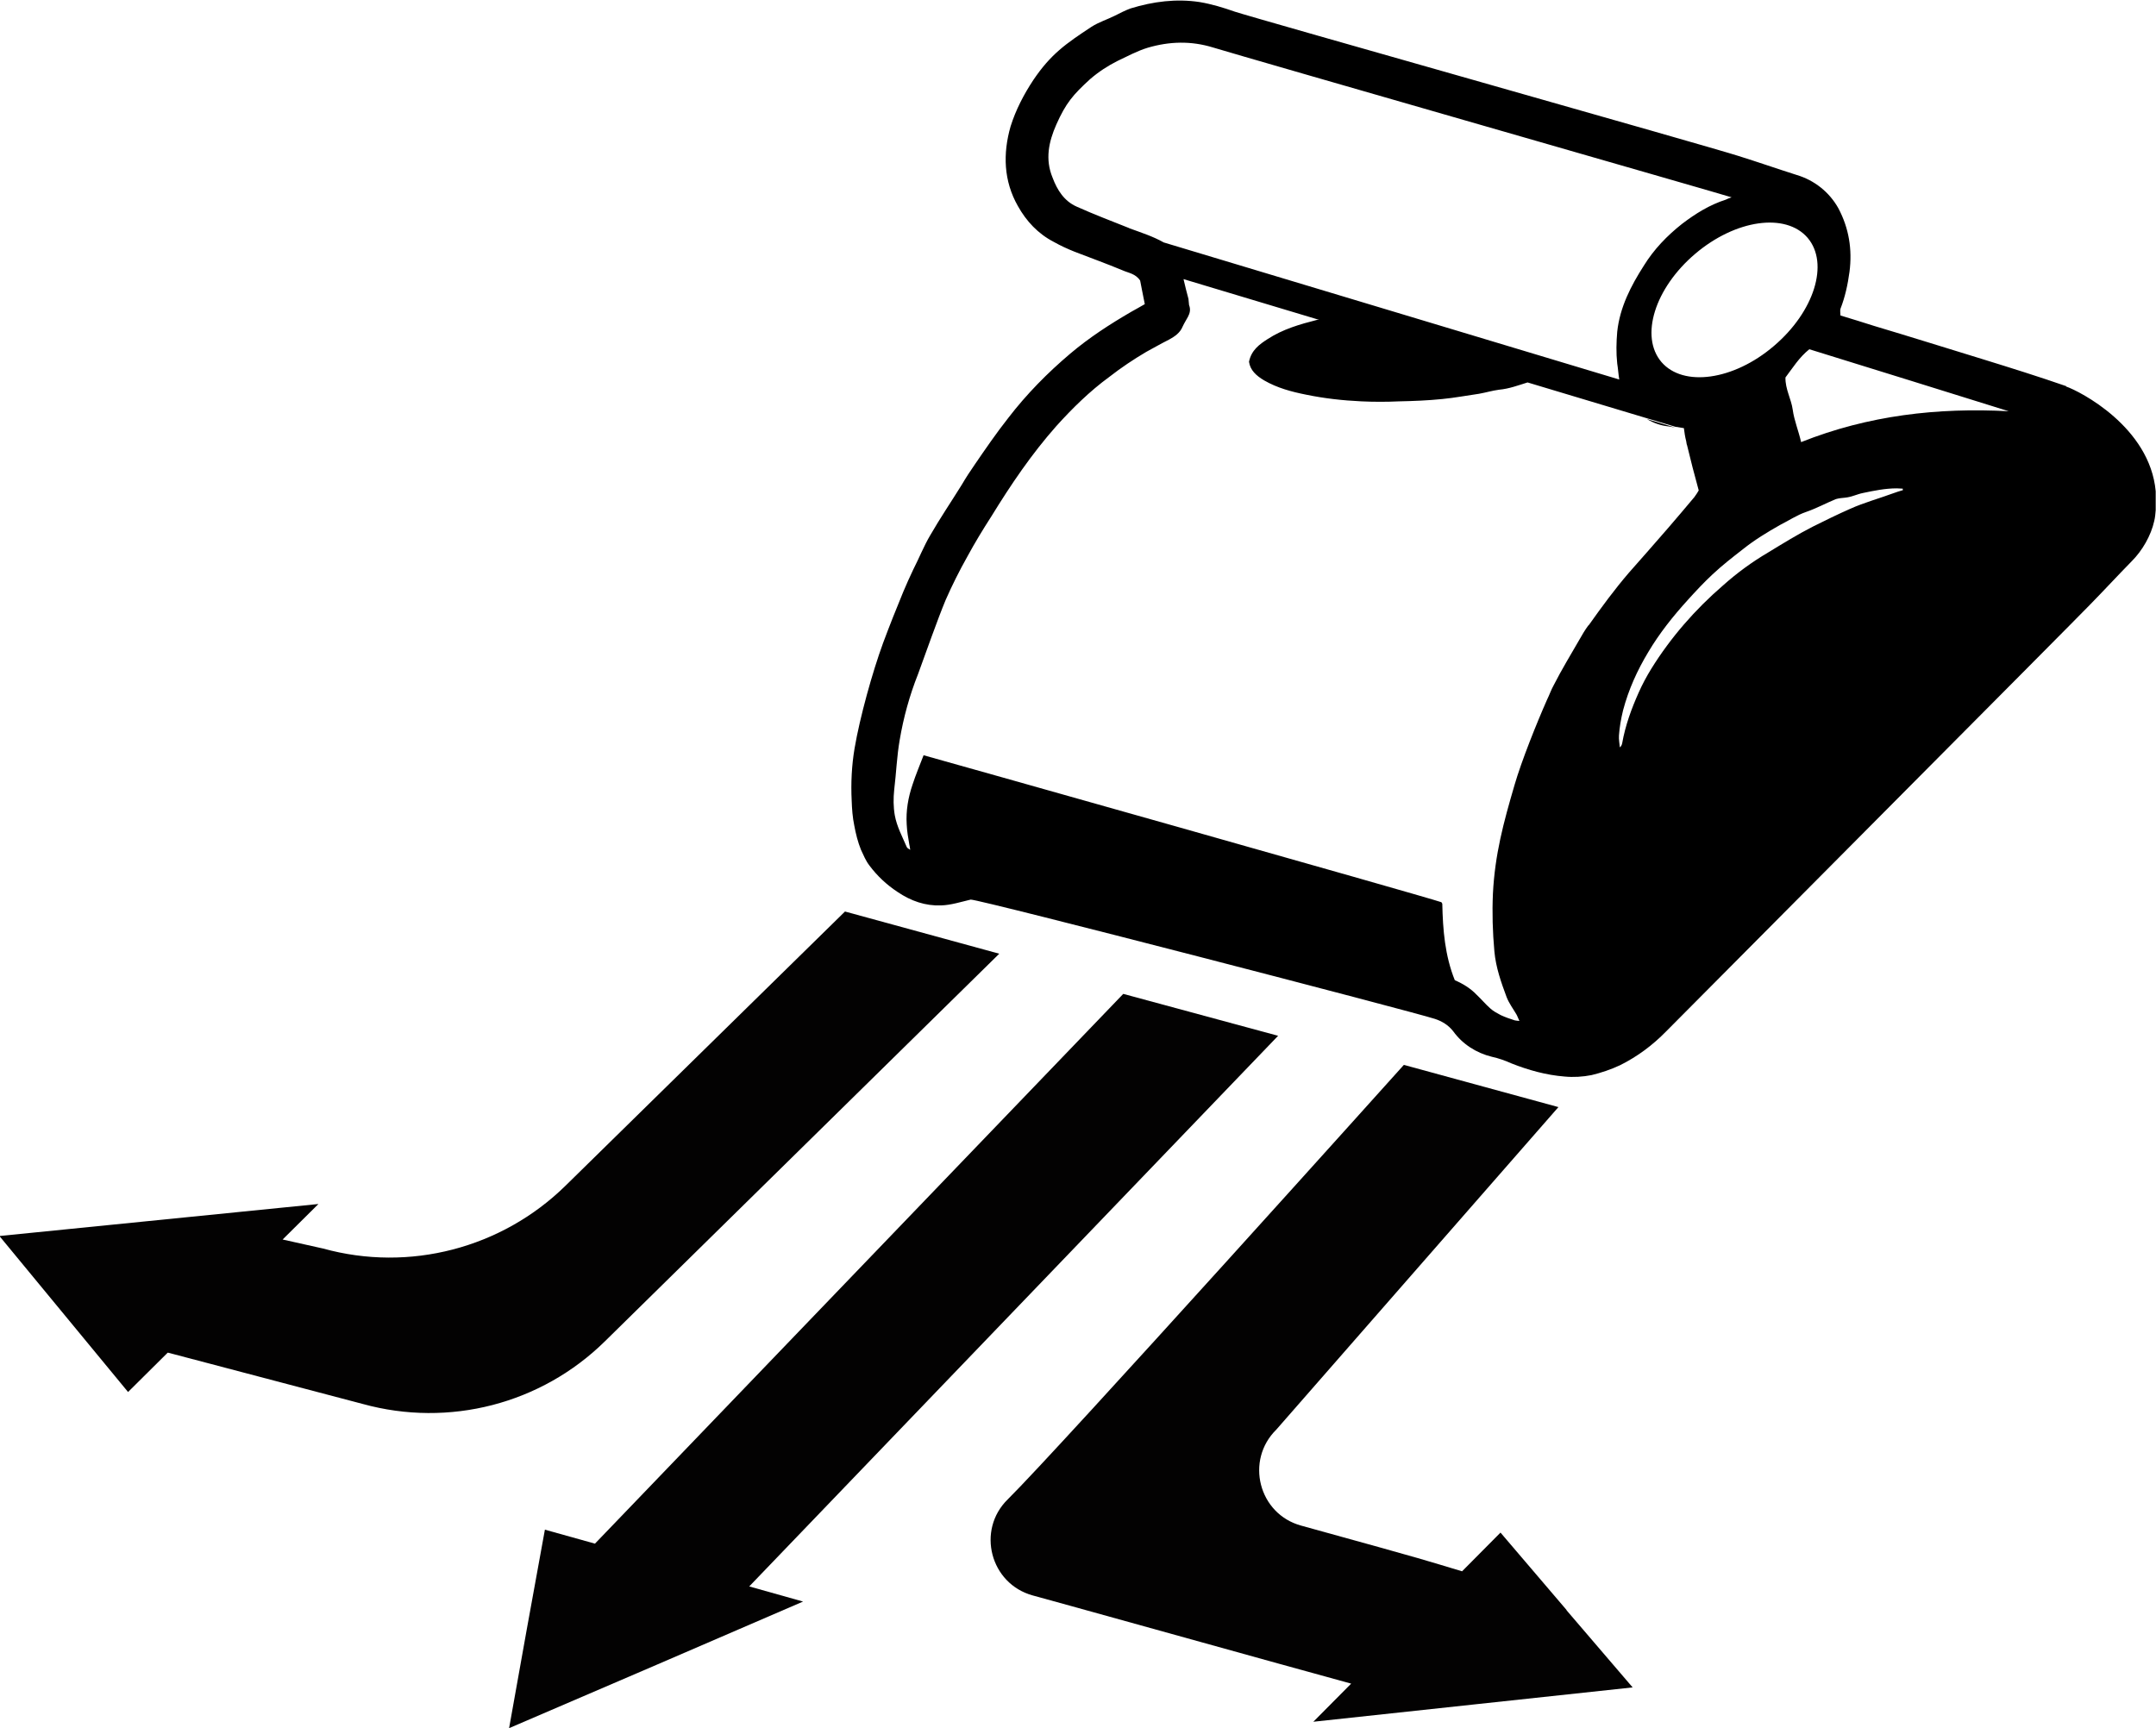
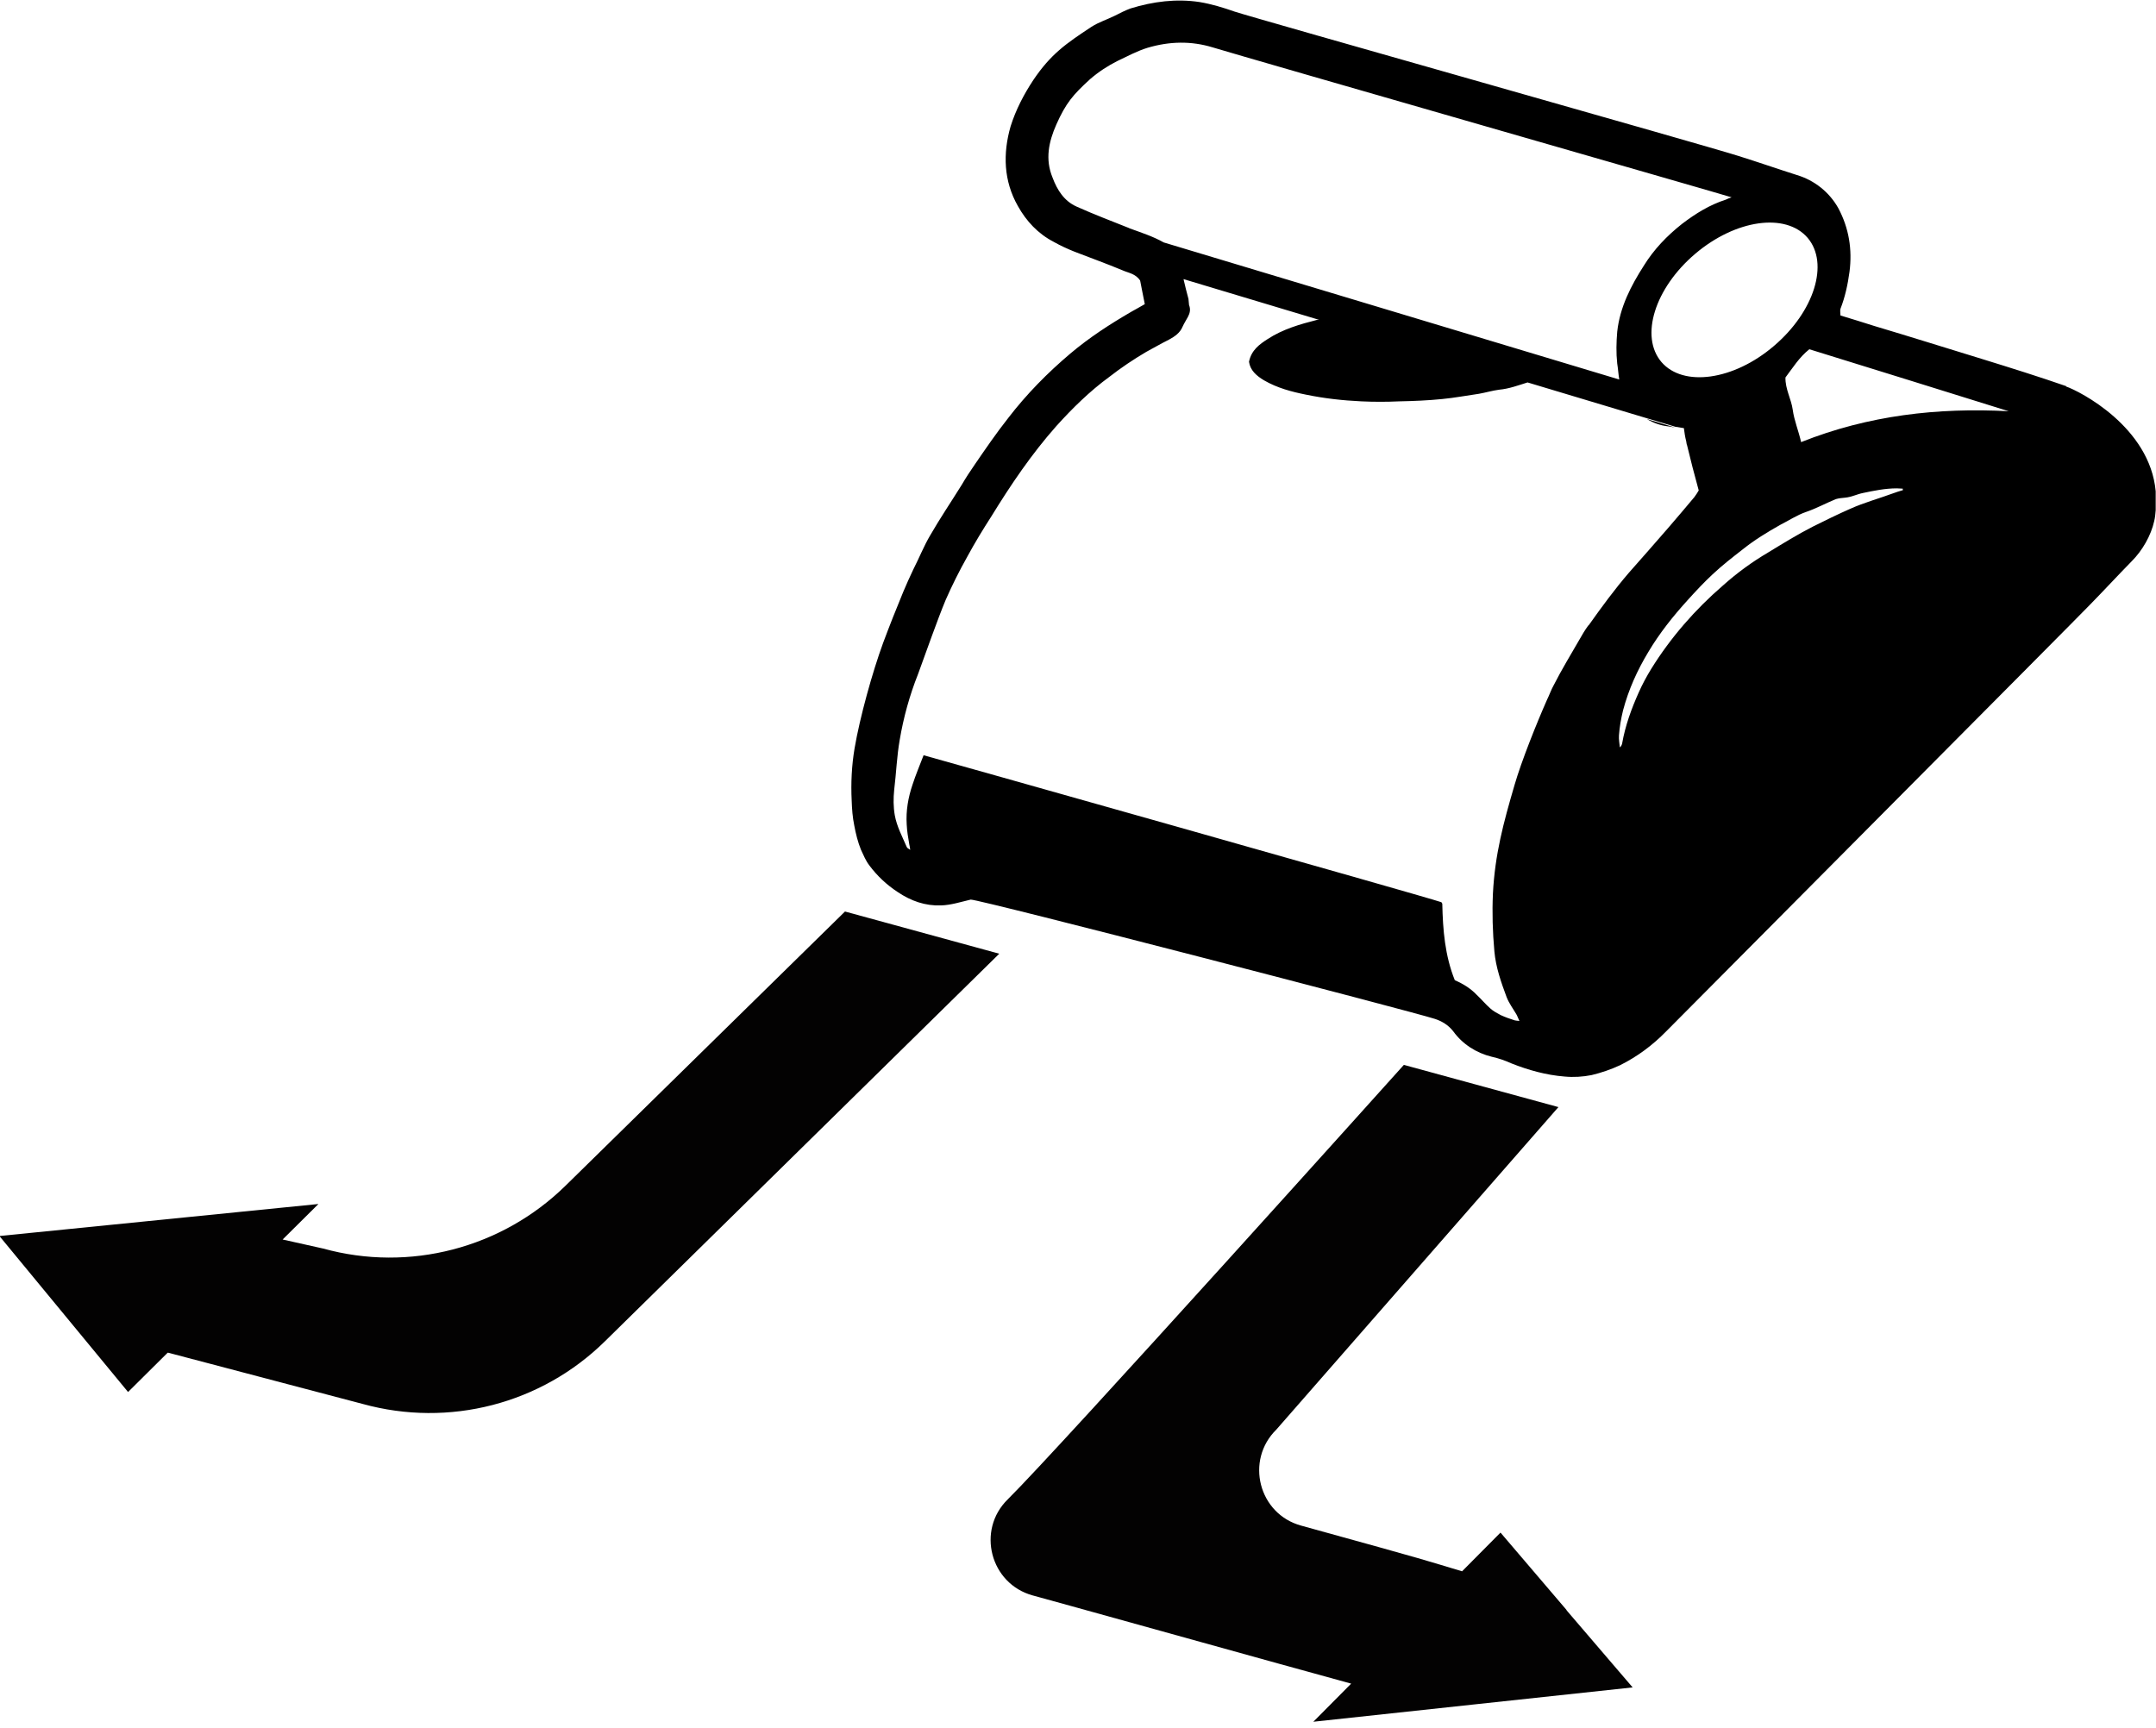
<svg xmlns="http://www.w3.org/2000/svg" id="Layer_2" data-name="Layer 2" viewBox="0 0 74.07 59.38">
  <defs>
    <style>
      .cls-1 {
        fill: #030202;
      }

      .cls-2 {
        fill: none;
      }
    </style>
  </defs>
  <g id="Layer_1-2" data-name="Layer 1">
    <g id="SmartNav8">
      <path class="cls-2" d="m55.57,12.49c-.04-.36-.03-.72,0-1.09.09-.85.47-1.58.92-2.28.34-.55.79-1.02,1.31-1.43.46-.35.94-.66,1.5-.83.05-.02.11-.04.2-.08-.1-.03-16.72-4.81-17.82-5.15-.75-.23-1.49-.21-2.24.01-.36.11-.69.29-1.03.45-.34.16-.67.37-.95.63-.59.54-.83.82-1.16,1.56-.26.59-.4,1.2-.13,1.82.16.43.41.81.83,1,.6.26,1.21.49,1.81.74.41.15.81.29,1.19.49,0,0,0,0,0,0l15.65,4.71c-.03-.18-.05-.37-.07-.55Z" />
-       <path class="cls-2" d="m64.01,16.94c-.21.04-.4.14-.61.16-.11.01-.22.02-.32.05-.34.14-.67.32-1.02.44-.32.11-.6.3-.9.45-.44.25-.88.52-1.27.83-.36.27-.72.56-1.05.87-.3.27-.57.58-.85.88-.5.55-.97,1.14-1.35,1.78-.37.63-.68,1.28-.87,2.01-.08.29-.12.57-.14.86-.01.13.02.27.03.41.05-.05.07-.1.08-.14.11-.61.32-1.19.57-1.75.12-.27.26-.55.43-.81.67-1.09,1.5-2.04,2.46-2.86.48-.43,1-.81,1.56-1.14.5-.31,1.01-.61,1.54-.89.43-.22.86-.43,1.28-.61.47-.21.98-.35,1.47-.53.11-.04.23-.08.34-.11v-.04c-.07,0-.13-.01-.21-.01-.4,0-.78.09-1.16.16Z" />
+       <path class="cls-2" d="m64.01,16.94c-.21.04-.4.14-.61.16-.11.01-.22.02-.32.05-.34.14-.67.32-1.02.44-.32.11-.6.3-.9.45-.44.25-.88.52-1.27.83-.36.27-.72.56-1.05.87-.3.27-.57.58-.85.88-.5.55-.97,1.14-1.35,1.78-.37.63-.68,1.28-.87,2.01-.08.29-.12.57-.14.86-.01.13.02.27.03.41.05-.05.07-.1.08-.14.11-.61.32-1.19.57-1.75.12-.27.26-.55.43-.81.67-1.09,1.5-2.04,2.46-2.86.48-.43,1-.81,1.56-1.14.5-.31,1.01-.61,1.54-.89.43-.22.86-.43,1.28-.61.47-.21.98-.35,1.47-.53.11-.04.23-.08.34-.11v-.04Z" />
      <path class="cls-2" d="m31.15,29.09s.05.05.12.1c-.01-.09-.02-.13-.03-.18-.03-.23-.08-.46-.09-.69-.03-.47.04-.93.2-1.37.11-.34.25-.67.38-1.01.12.03,17.15,4.83,17.79,5.05.01.02.02.03.03.05.02.91.09,1.79.43,2.63.27.12.54.29.75.5.16.15.31.33.47.47.11.1.23.16.36.23.15.07.32.12.48.18.04.01.09.01.16.02-.04-.1-.07-.16-.1-.22-.11-.2-.26-.4-.34-.6-.19-.5-.36-1.02-.42-1.57-.07-.66-.09-1.32-.05-1.99.07-1.35.35-2.43.74-3.72.24-.83.77-2.15,1.12-2.94.08-.16.14-.34.23-.5.26-.53.58-1.04.88-1.56.09-.16.19-.33.3-.48.44-.61.88-1.22,1.37-1.79.45-.5.9-1.02,1.35-1.54.3-.35.6-.7.9-1.06.07-.08.11-.16.15-.23-.14-.54-.27-1.04-.4-1.55-.02-.04-.02-.1-.03-.14-.03-.15-.05-.3-.08-.45-.09-.02-.16-.03-.24-.04h0s-.03,0-.03,0c-.08-.01-.16-.03-.23-.04-.27-.03-.52-.12-.73-.25l-4.13-1.24c-.32.11-.64.22-.98.25-.23.02-.46.1-.69.14-.42.07-.84.14-1.26.18-.49.05-.98.07-1.48.08-.43.01-.87.01-1.3,0-.64-.03-1.27-.1-1.9-.23-.5-.1-.99-.23-1.44-.49-.26-.15-.48-.35-.52-.64.08-.4.36-.59.64-.78.52-.34,1.11-.5,1.7-.66.02,0,.05,0,.07,0l-4.66-1.4c.06.23.11.45.17.68.01.07.01.14.02.21.05.14.02.27-.04.41-.05.11-.12.22-.18.33-.09.22-.27.34-.47.45-.26.13-.52.27-.78.42-.44.25-.87.54-1.27.86-.67.49-1.27,1.08-1.82,1.69-.85.95-1.56,2.01-2.23,3.1-.3.45-.57.91-.83,1.39-.26.48-.52.98-.74,1.48-.29.67-.7,1.87-.95,2.55-.29.74-.49,1.49-.63,2.26-.1.57-.12,1.15-.19,1.72-.03.29-.03.58.02.87.07.38.25.74.41,1.09Z" />
      <path d="m57.32,14.65c.07.01.16.03.23.04l-.97-.29c.22.13.46.22.73.25Z" />
      <path d="m70.99,13.27c-.95-.33-1.91-.63-2.88-.93-1.24-.38-2.48-.77-3.72-1.14-.38-.12-.76-.24-1.16-.36,0-.08-.02-.16,0-.23.16-.41.25-.83.31-1.27.1-.77-.02-1.5-.38-2.18-.31-.56-.83-.97-1.44-1.15-.66-.21-1.32-.44-1.99-.65-1.02-.33-16.65-4.74-17.31-4.96-.4-.14-.79-.26-1.21-.33-.8-.12-1.59-.02-2.37.22-.19.07-.36.16-.54.25-.26.13-.55.22-.8.38-.88.58-1.4.94-2,1.83-.33.5-.6,1.02-.78,1.59-.27.94-.24,1.88.25,2.74.29.52.69.95,1.23,1.23.23.13.47.24.72.34.54.21,1.1.41,1.65.64.2.09.44.11.6.35.04.23.1.49.16.81-.16.09-.31.18-.46.26-.74.43-1.45.89-2.1,1.44-.78.66-1.5,1.39-2.13,2.21-.41.52-.78,1.06-1.15,1.6-.16.23-.31.46-.45.7-.36.58-.74,1.14-1.08,1.73-.22.37-.38.78-.58,1.17-.12.25-.24.52-.35.78-.24.58-.47,1.16-.69,1.75-.37,1.01-.8,2.56-.98,3.62-.1.59-.13,1.2-.1,1.8.01.29.03.57.09.86.05.27.12.56.23.83.09.19.16.37.29.54.27.36.59.66.97.91.46.31.95.48,1.49.46.34-.01.68-.12,1.02-.2.35,0,15.19,3.85,15.95,4.1.24.08.46.21.63.43.32.44.79.74,1.32.87.23.05.46.13.68.23.58.23,1.19.4,1.82.45.31.03.63.01.93-.05.33-.08.66-.19.98-.34.6-.3,1.12-.69,1.58-1.16.44-.45,14.37-14.45,14.56-14.66.48-.49.95-1,1.44-1.5.36-.36.66-.88.77-1.38.03-.12.04-.25.05-.37v-.65c-.2-2.21-2.61-3.44-3.08-3.6Zm-8.89-5.1c.75.88.23,2.54-1.16,3.72-1.38,1.18-3.11,1.42-3.86.55-.75-.88-.23-2.54,1.16-3.72s3.11-1.42,3.86-.55Zm-23.3-.33c-.6-.24-1.21-.47-1.81-.74-.43-.19-.67-.57-.83-1-.26-.63-.13-1.23.13-1.82.33-.74.57-1.02,1.16-1.56.29-.25.61-.46.95-.63.34-.16.67-.34,1.03-.45.75-.22,1.49-.24,2.24-.01,1.11.34,17.73,5.11,17.82,5.15-.09.03-.14.05-.2.08-.56.18-1.04.48-1.5.83-.52.41-.97.88-1.31,1.43-.45.7-.83,1.44-.92,2.28-.03.36-.04.72,0,1.09.03.18.04.37.07.55l-15.65-4.71s0,0,0,0c-.37-.21-.78-.34-1.19-.49Zm15.76,13.66c-.11.15-.21.32-.3.48-.3.52-.61,1.03-.88,1.56-.09.16-.15.34-.23.5-.35.79-.88,2.11-1.12,2.94-.38,1.3-.67,2.37-.74,3.72-.03.67-.01,1.33.05,1.99.05.55.23,1.06.42,1.57.08.21.23.41.34.6.03.05.05.12.1.22-.08-.01-.12-.01-.16-.02-.16-.05-.33-.11-.48-.18-.13-.07-.25-.13-.36-.23-.16-.14-.31-.32-.47-.47-.21-.22-.47-.38-.75-.5-.34-.85-.41-1.72-.43-2.63-.01-.02-.02-.03-.03-.05-.64-.22-17.67-5.02-17.79-5.05-.13.34-.27.67-.38,1.01-.15.44-.23.9-.2,1.37.01.23.05.46.09.69.01.04.02.09.03.18-.07-.04-.11-.07-.12-.1-.15-.35-.34-.7-.41-1.09-.05-.29-.05-.58-.02-.87.07-.57.09-1.15.19-1.72.13-.77.34-1.53.63-2.26.25-.68.67-1.88.95-2.55.22-.5.47-1,.74-1.48.26-.48.54-.94.83-1.39.67-1.09,1.38-2.14,2.23-3.1.55-.61,1.15-1.2,1.82-1.69.41-.32.83-.6,1.27-.86.26-.14.52-.29.78-.42.2-.11.38-.23.47-.45.05-.11.12-.22.18-.33.07-.13.1-.26.04-.41-.01-.07-.01-.14-.02-.21-.06-.23-.12-.45-.17-.68l4.66,1.4s-.05,0-.07,0c-.59.15-1.18.32-1.7.66-.28.18-.56.38-.64.78.04.29.25.48.52.64.45.26.94.39,1.44.49.63.13,1.26.2,1.9.23.43.02.87.02,1.3,0,.49-.01.99-.03,1.48-.08.42-.04.84-.12,1.26-.18.23-.04.46-.11.69-.14.34-.03.66-.15.98-.25l4.13,1.24.97.29h.03s0,0,0,0c.08.01.15.03.24.04.02.15.04.3.08.45.01.04.01.1.03.14.12.5.25,1.01.4,1.55-.04.07-.09.15-.15.23-.3.36-.6.71-.9,1.06-.45.52-.9,1.03-1.35,1.54-.49.57-.93,1.17-1.37,1.79Zm10.82-4.66c-.11.03-.23.07-.34.11-.49.18-1,.32-1.47.53-.43.19-.86.4-1.28.61-.53.27-1.03.58-1.54.89-.56.33-1.08.71-1.56,1.14-.95.82-1.79,1.78-2.46,2.86-.16.26-.31.54-.43.81-.25.56-.46,1.13-.57,1.75-.01.04-.02.09-.08.14-.01-.13-.04-.27-.03-.41.02-.29.07-.57.14-.86.19-.72.49-1.38.87-2.01.38-.64.85-1.23,1.35-1.78.27-.3.55-.6.85-.88.33-.31.69-.59,1.05-.87.4-.32.83-.58,1.27-.83.3-.15.58-.34.9-.45.35-.12.68-.3,1.02-.44.1-.03.21-.04.32-.05.22-.02.41-.12.61-.16.38-.08.77-.16,1.16-.16.08,0,.14.01.21.01v.04Zm-3.5-1.64c-.09-.4-.24-.75-.29-1.12s-.26-.71-.25-1.11c.25-.33.47-.69.82-.97,2.29.71,4.58,1.42,6.85,2.13-2.44-.13-4.82.14-7.13,1.06Z" />
      <g>
-         <polygon class="cls-1" points="43.91 35.59 38.59 34.15 20.44 53.04 18.72 52.56 18.1 55.97 17.49 59.38 22.54 57.21 27.59 55.03 25.74 54.51 43.91 35.59" />
        <path class="cls-1" d="m5.78,46.48l6.68,1.76c2.97.82,6.14,0,8.33-2.16l13.54-13.31-5.3-1.45-9.6,9.42c-2.19,2.15-5.37,2.98-8.33,2.16l-1.39-.31,1.23-1.22-5.48.55-5.48.55,2.21,2.68,2.21,2.68,1.36-1.35Z" />
        <path class="cls-1" d="m53.82,55.32l-2.27-2.66-1.32,1.33c-1.41-.42-.82-.27-5.53-1.57-1.46-.4-1.93-2.24-.85-3.3l9.69-11.08-5.31-1.45s-11.82,13.16-13.61,14.93c-1.08,1.06-.6,2.9.86,3.3l1.27.35c2.25.62,6.53,1.82,9.67,2.68l-1.3,1.31,5.48-.59,5.49-.59-2.27-2.65Z" />
      </g>
    </g>
  </g>
</svg>